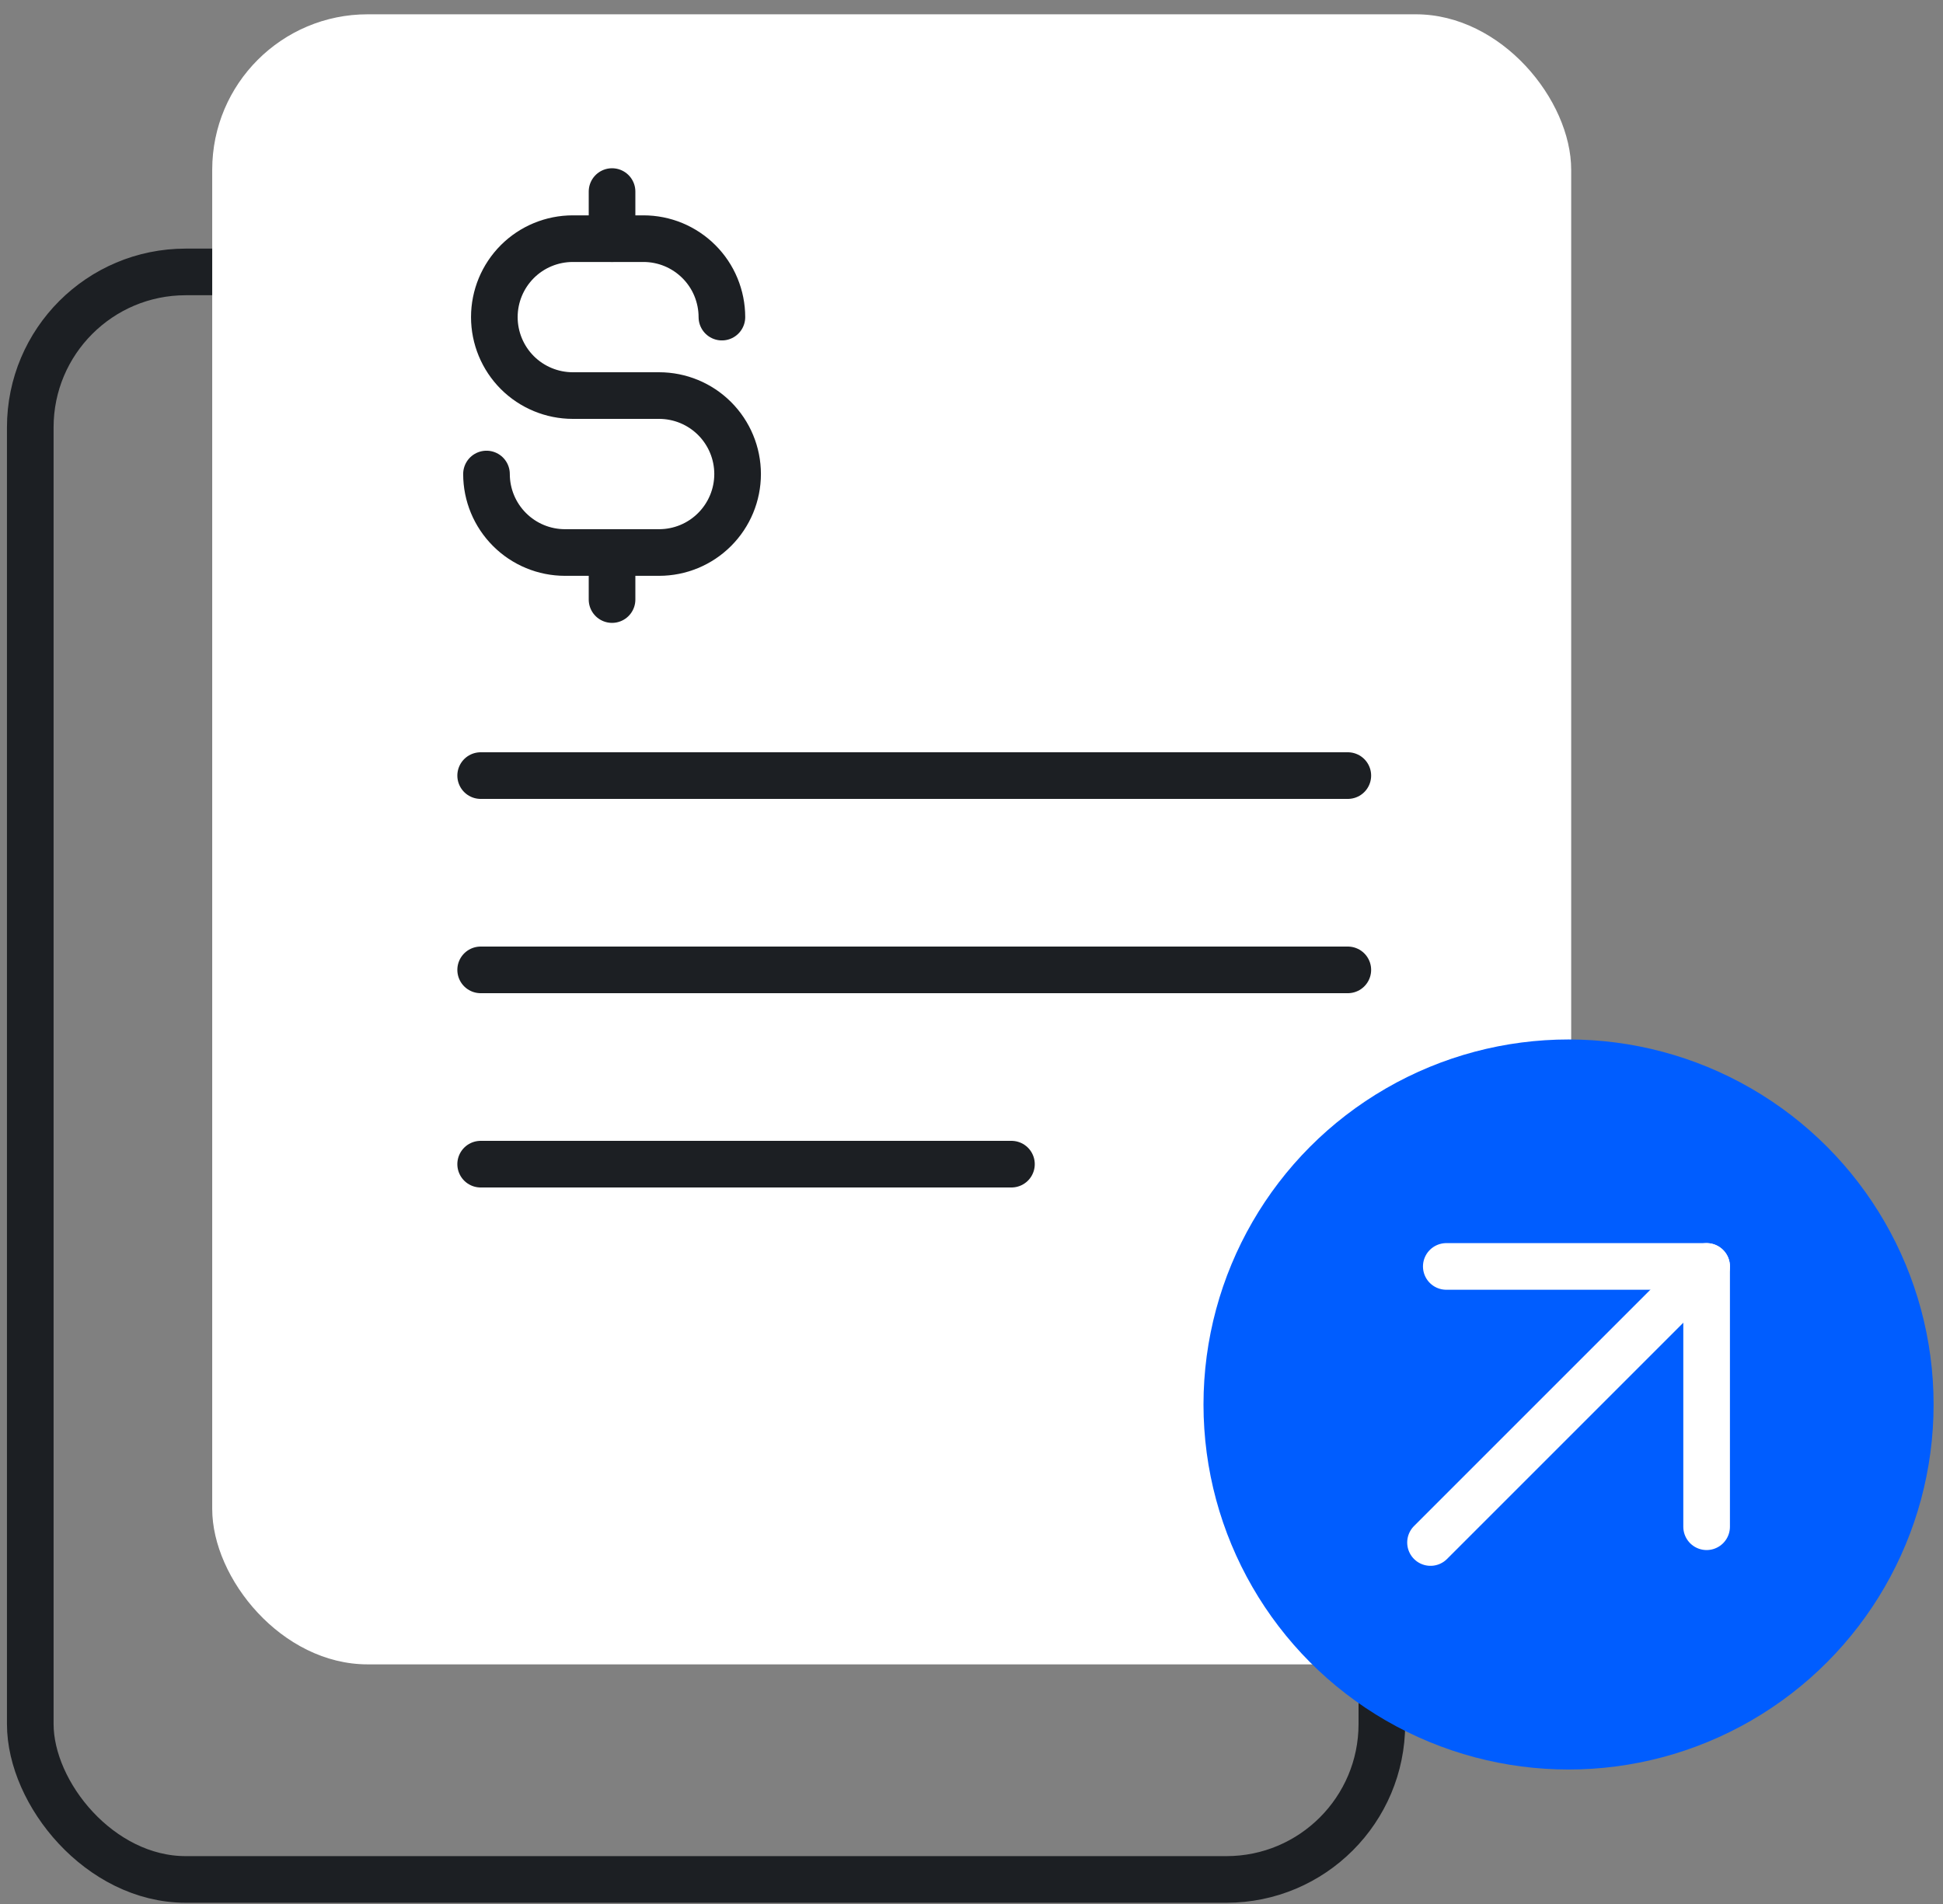
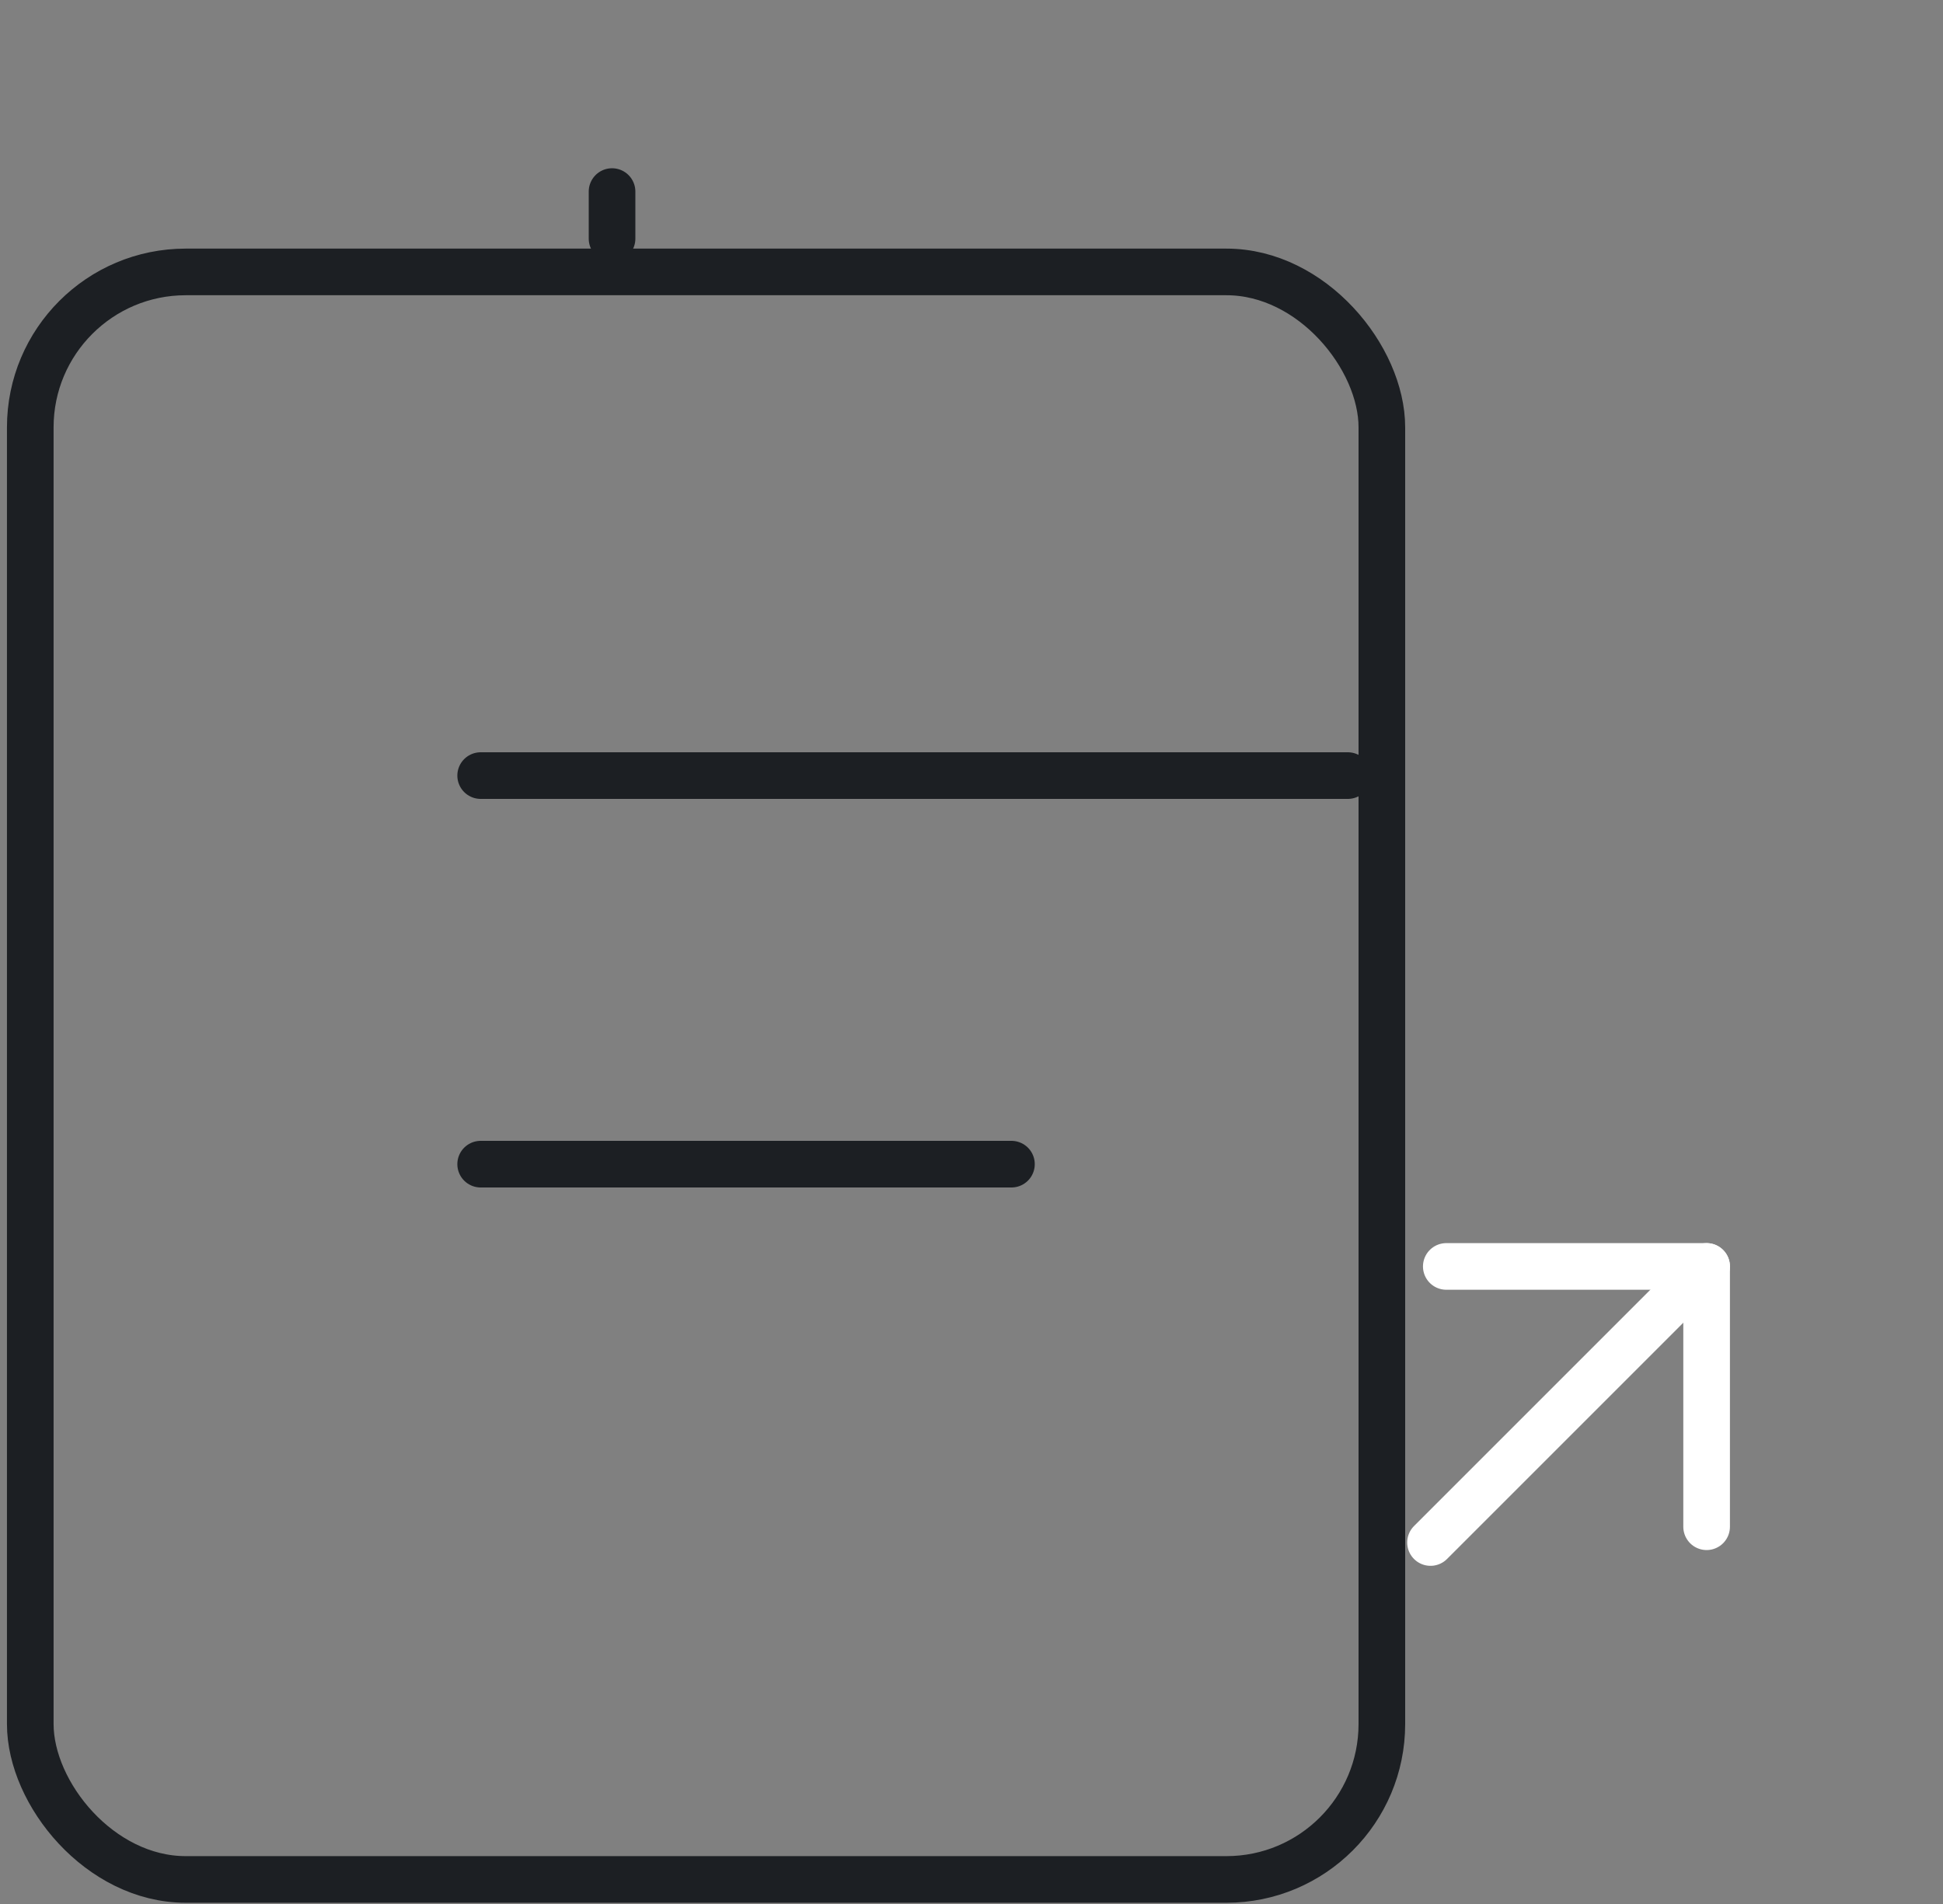
<svg xmlns="http://www.w3.org/2000/svg" fill="none" height="49" viewBox="0 0 50 49" width="50">
  <rect x="0" y="0" width="50" height="49" fill="#808080" stroke="none" />
  <rect height="41.37" rx="4" stroke="#1C1F23" stroke-linecap="round" stroke-width="1.2" width="34.781" x="0.779" y="6.998" />
-   <rect fill="white" height="42.465" rx="4" width="34.971" x="5.461" y="0.368" />
  <path d="M34.684 19.96H12.369" stroke="#1C1F23" stroke-linecap="round" stroke-width="1.2" />
-   <path d="M34.684 24.96H12.369" stroke="#1C1F23" stroke-linecap="round" stroke-width="1.2" />
  <path d="M26.028 29.96H12.369" stroke="#1C1F23" stroke-linecap="round" stroke-width="1.2" />
  <path d="M15.75 4.93L15.75 6.142" stroke="#1C1F23" stroke-linecap="round" stroke-linejoin="round" stroke-width="1.2" />
-   <path d="M15.75 14.219L15.75 15.43" stroke="#1C1F23" stroke-linecap="round" stroke-linejoin="round" stroke-width="1.2" />
-   <path d="M18.577 8.161C18.577 7.896 18.524 7.633 18.423 7.388C18.322 7.143 18.173 6.921 17.985 6.733C17.798 6.546 17.575 6.397 17.33 6.295C17.085 6.194 16.823 6.142 16.558 6.142H14.74C14.205 6.142 13.691 6.354 13.312 6.733C12.934 7.112 12.721 7.625 12.721 8.161C12.721 8.696 12.934 9.21 13.312 9.589C13.691 9.967 14.205 10.18 14.74 10.18H16.961C17.497 10.18 18.011 10.393 18.389 10.771C18.768 11.15 18.981 11.664 18.981 12.199C18.981 12.735 18.768 13.248 18.389 13.627C18.011 14.006 17.497 14.219 16.961 14.219H14.538C14.003 14.219 13.489 14.006 13.111 13.627C12.732 13.248 12.519 12.735 12.519 12.199" stroke="#1C1F23" stroke-linecap="round" stroke-linejoin="round" stroke-width="1.2" />
-   <circle cx="40.364" cy="36.145" fill="#005DFF" r="9.394" />
  <path d="M36.812 39.697L43.917 32.592" stroke="white" stroke-linecap="round" stroke-linejoin="round" stroke-width="1.2" />
  <path d="M43.917 39.291V32.592H37.218" stroke="white" stroke-linecap="round" stroke-linejoin="round" stroke-width="1.2" />
</svg>